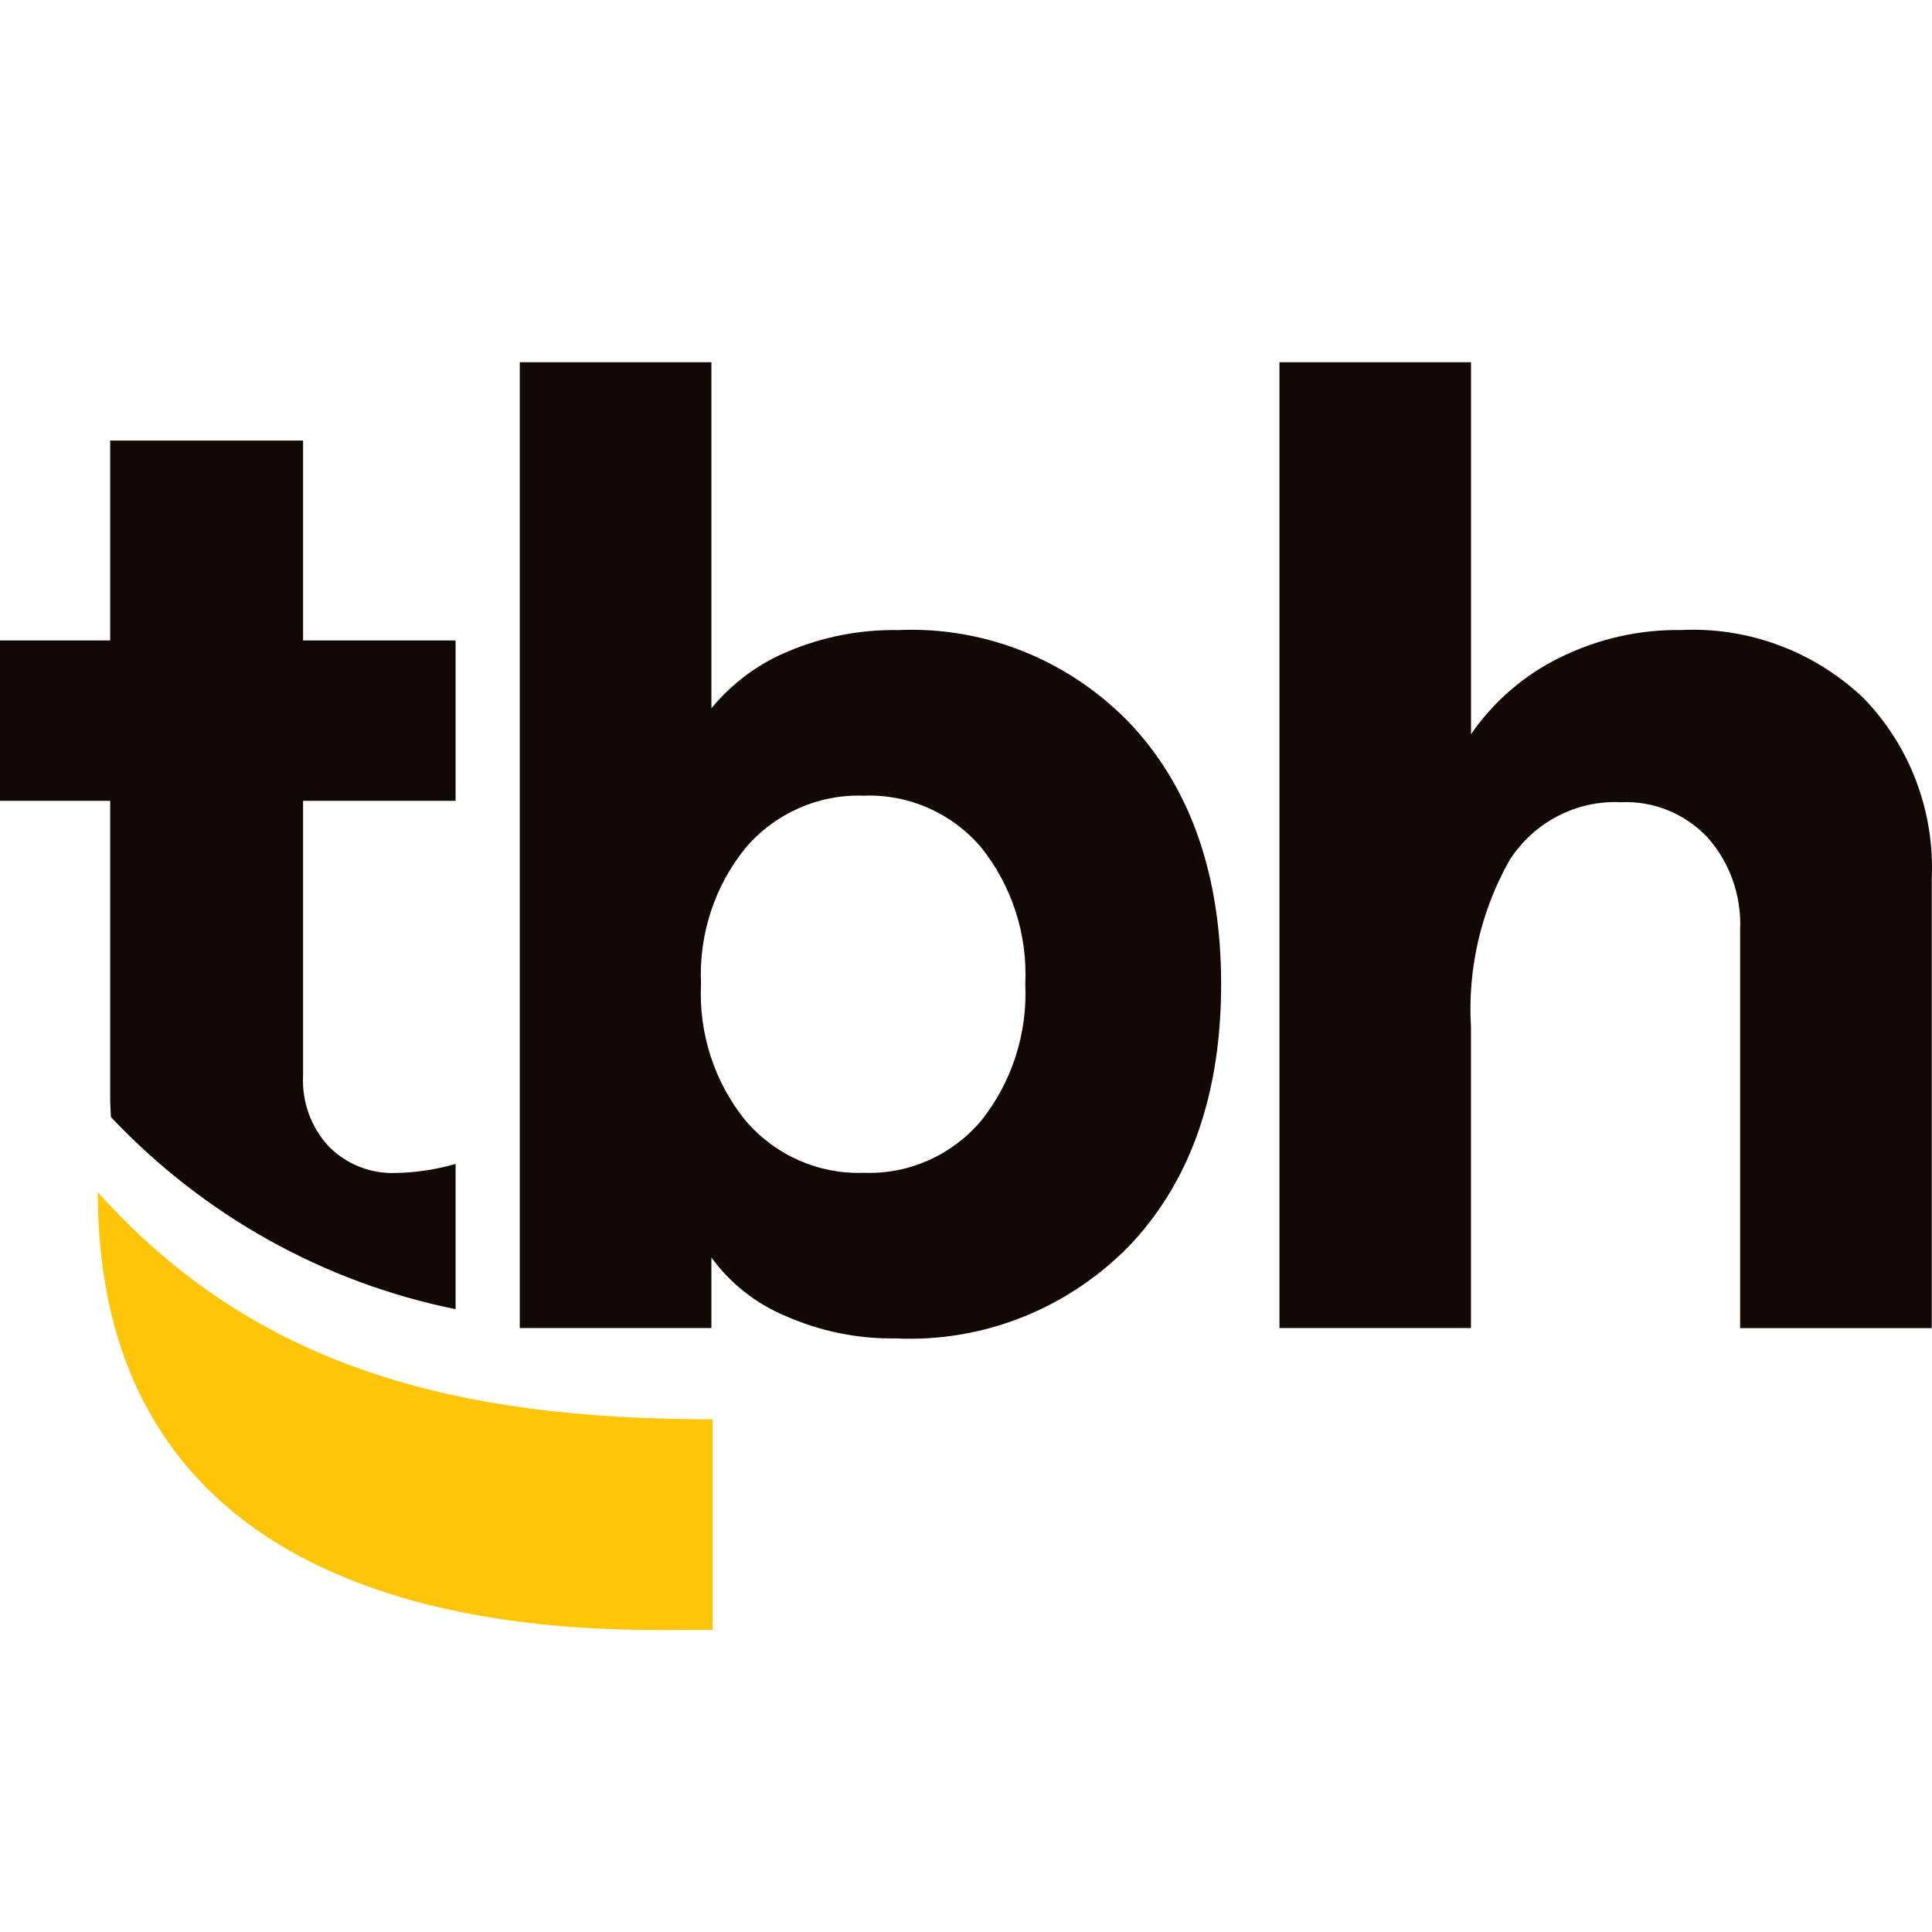
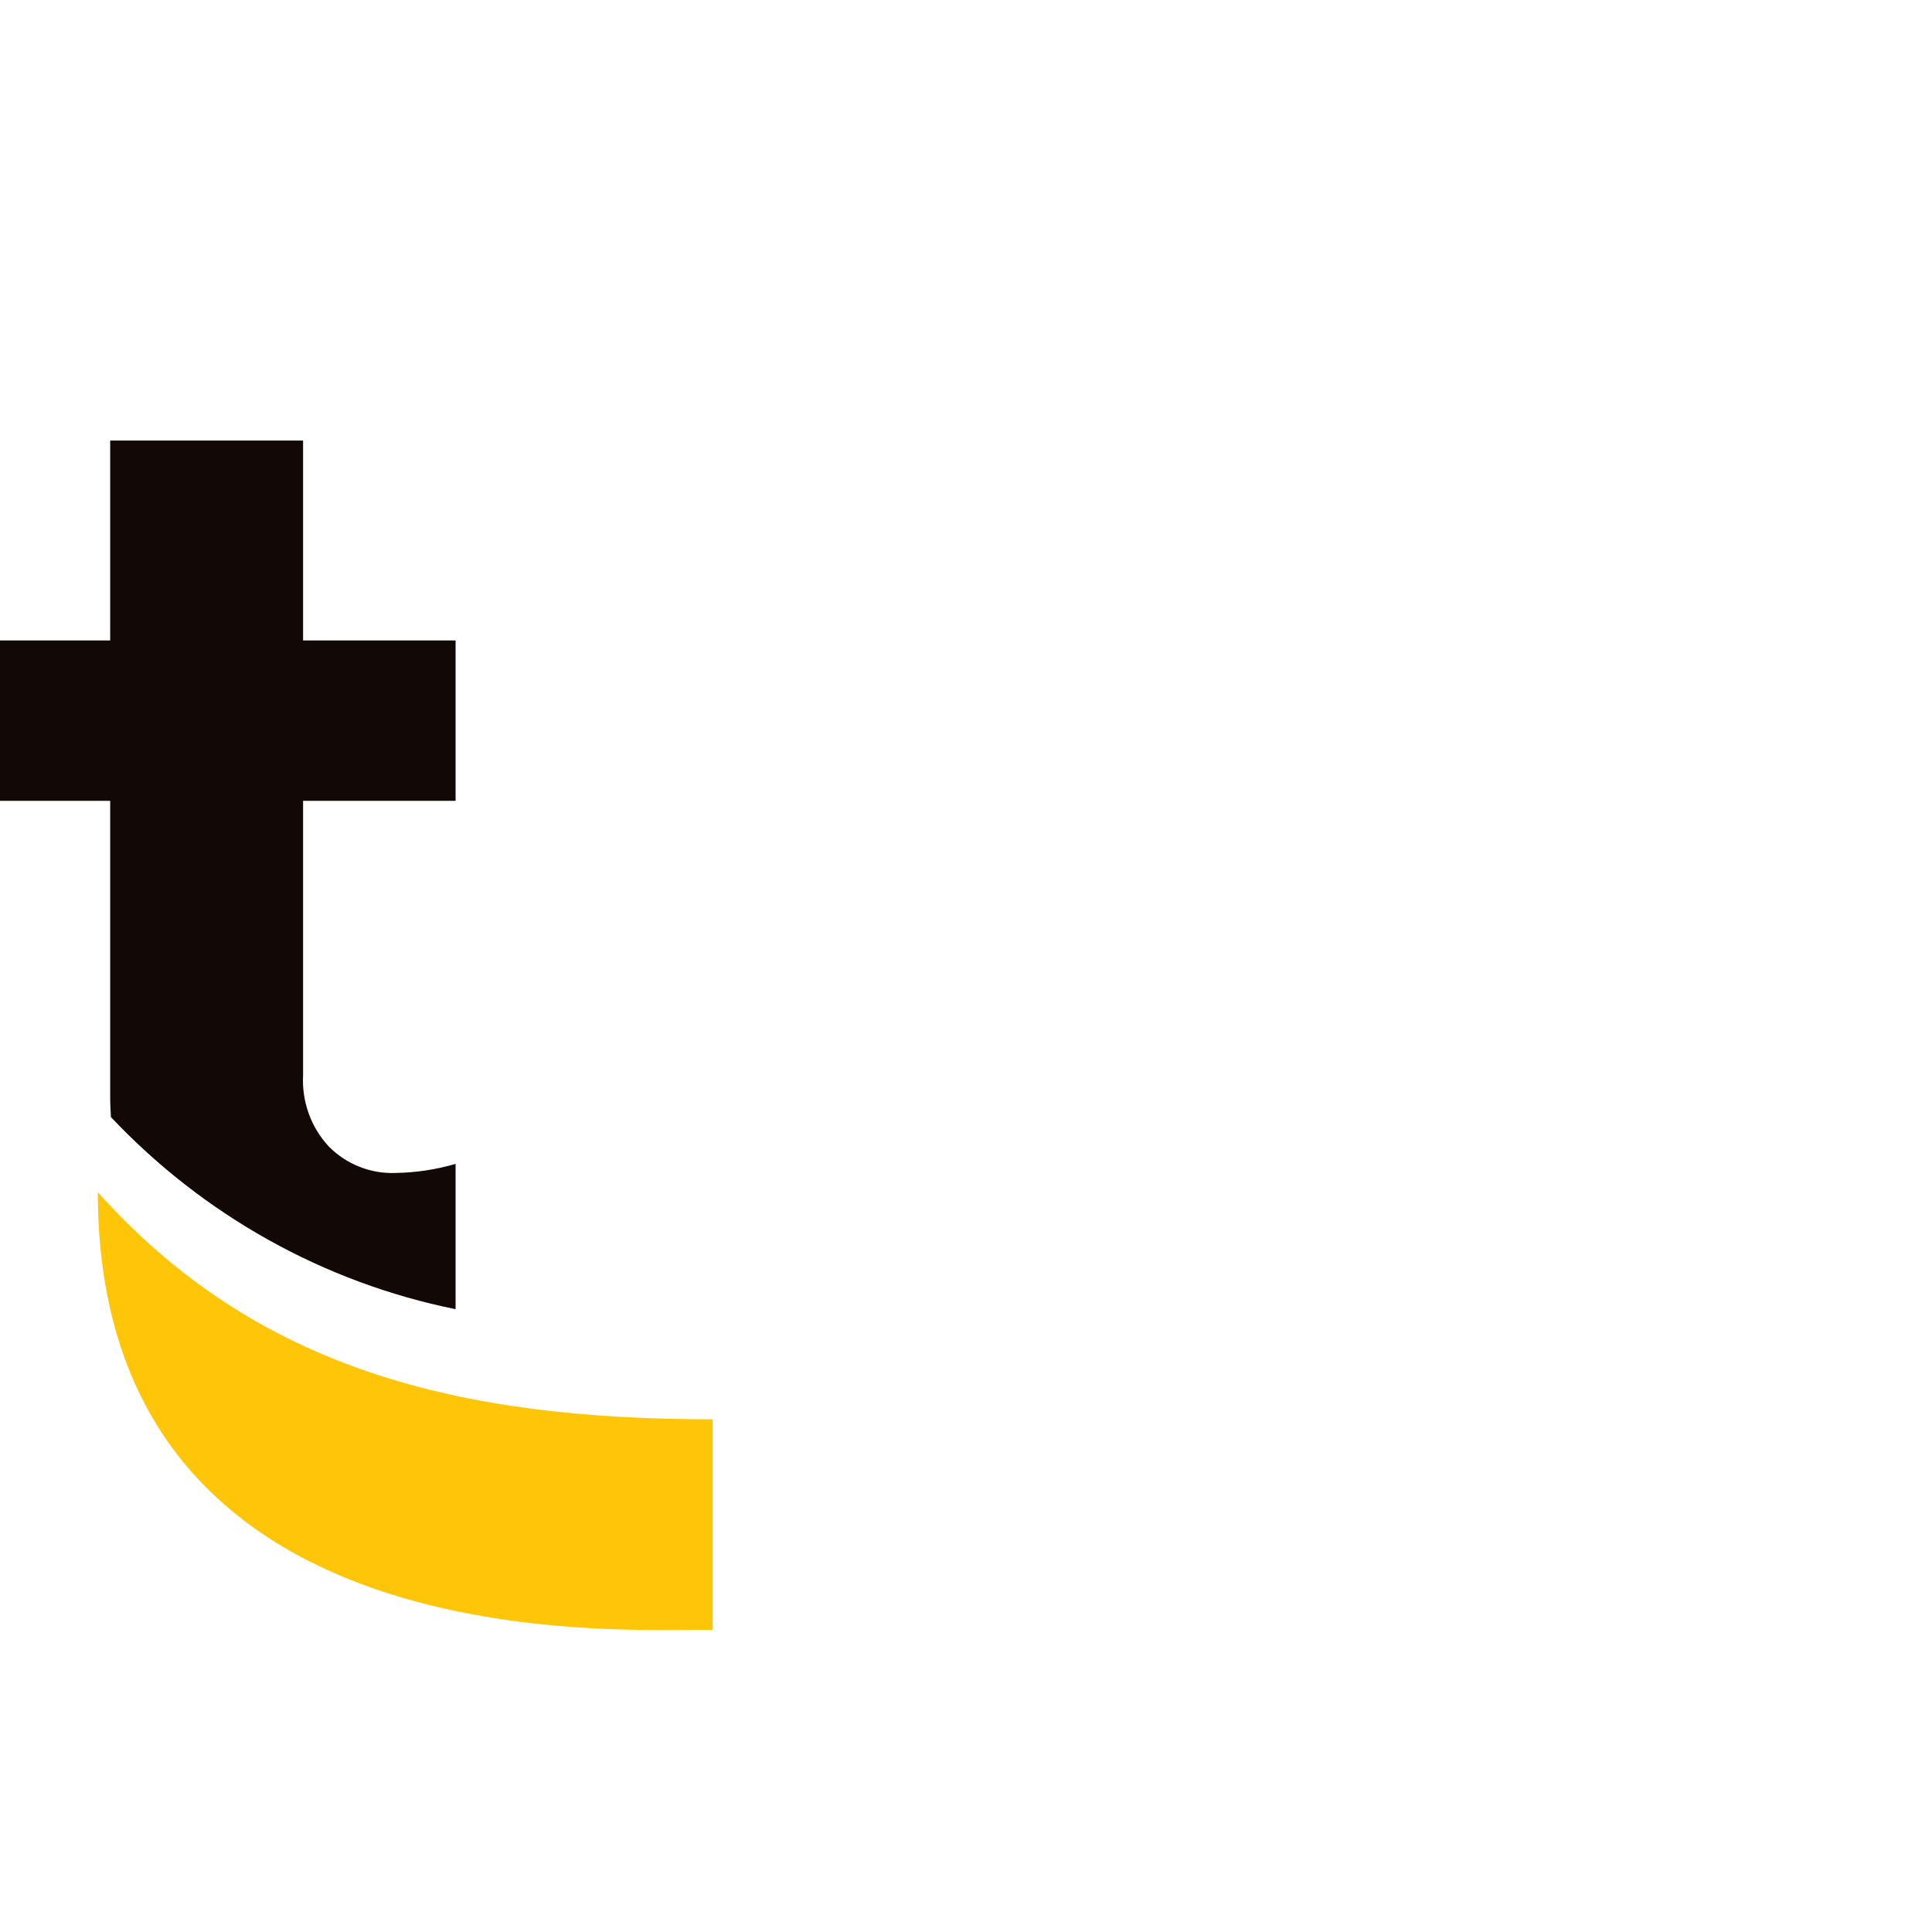
<svg xmlns="http://www.w3.org/2000/svg" height="32" viewBox="0 0 32 32" width="32">
  <g fill="none" transform="translate(0 6)">
    <g fill="#120806">
-       <path d="m14.828 16.168c-.624.009-1.243-.118-1.815-.37-.489-.203-.915-.538-1.23-.97v1.168h-3.174v-15.996h3.174v5.732c.344-.419.786-.745 1.285-.949.573-.239 1.187-.357 1.806-.347 1.463-.065 2.881.517 3.89 1.596.972 1.064 1.46 2.486 1.462 4.265 0 1.786-.487 3.211-1.462 4.275-1.023 1.085-2.457 1.667-3.933 1.596m-2.476-3.6c.491.57 1.208.885 1.953.857.743.029 1.458-.289 1.943-.862.509-.638.769-1.445.731-2.266.039-.82-.222-1.625-.731-2.261-.486-.571-1.201-.886-1.943-.857-.744-.027-1.462.287-1.953.857-.517.633-.782 1.439-.744 2.261-.04.825.225 1.635.743 2.271" />
-       <path d="m21.192 15.996v-15.996h3.173v6.16c.374-.541.877-.976 1.462-1.264.629-.313 1.321-.471 2.021-.461 1.113-.053 2.2.353 3.015 1.125.774.795 1.184 1.883 1.133 3v7.438h-3.174v-6.602c.024-.562-.17-1.11-.541-1.527-.373-.394-.894-.606-1.431-.582-.741-.036-1.445.33-1.849.963-.473.838-.695 1.799-.637 2.764v4.982z" />
      <path d="m7.546 15.684v-2.406c-.325.094-.66.145-.998.15-.409.015-.806-.142-1.098-.434-.298-.318-.453-.746-.43-1.184v-4.546h2.526v-2.656h-2.526v-3.311h-3.195v3.311h-1.826v2.656h1.826v4.919c0 .11.007.214.012.319 1.538 1.63 3.53 2.741 5.708 3.182" />
    </g>
    <path d="m1.62 13.745c2.631 2.942 5.995 3.763 10.184 3.763v3.488c-1.329-.031-10.184.644-10.184-7.254" fill="#ffc609" />
  </g>
</svg>